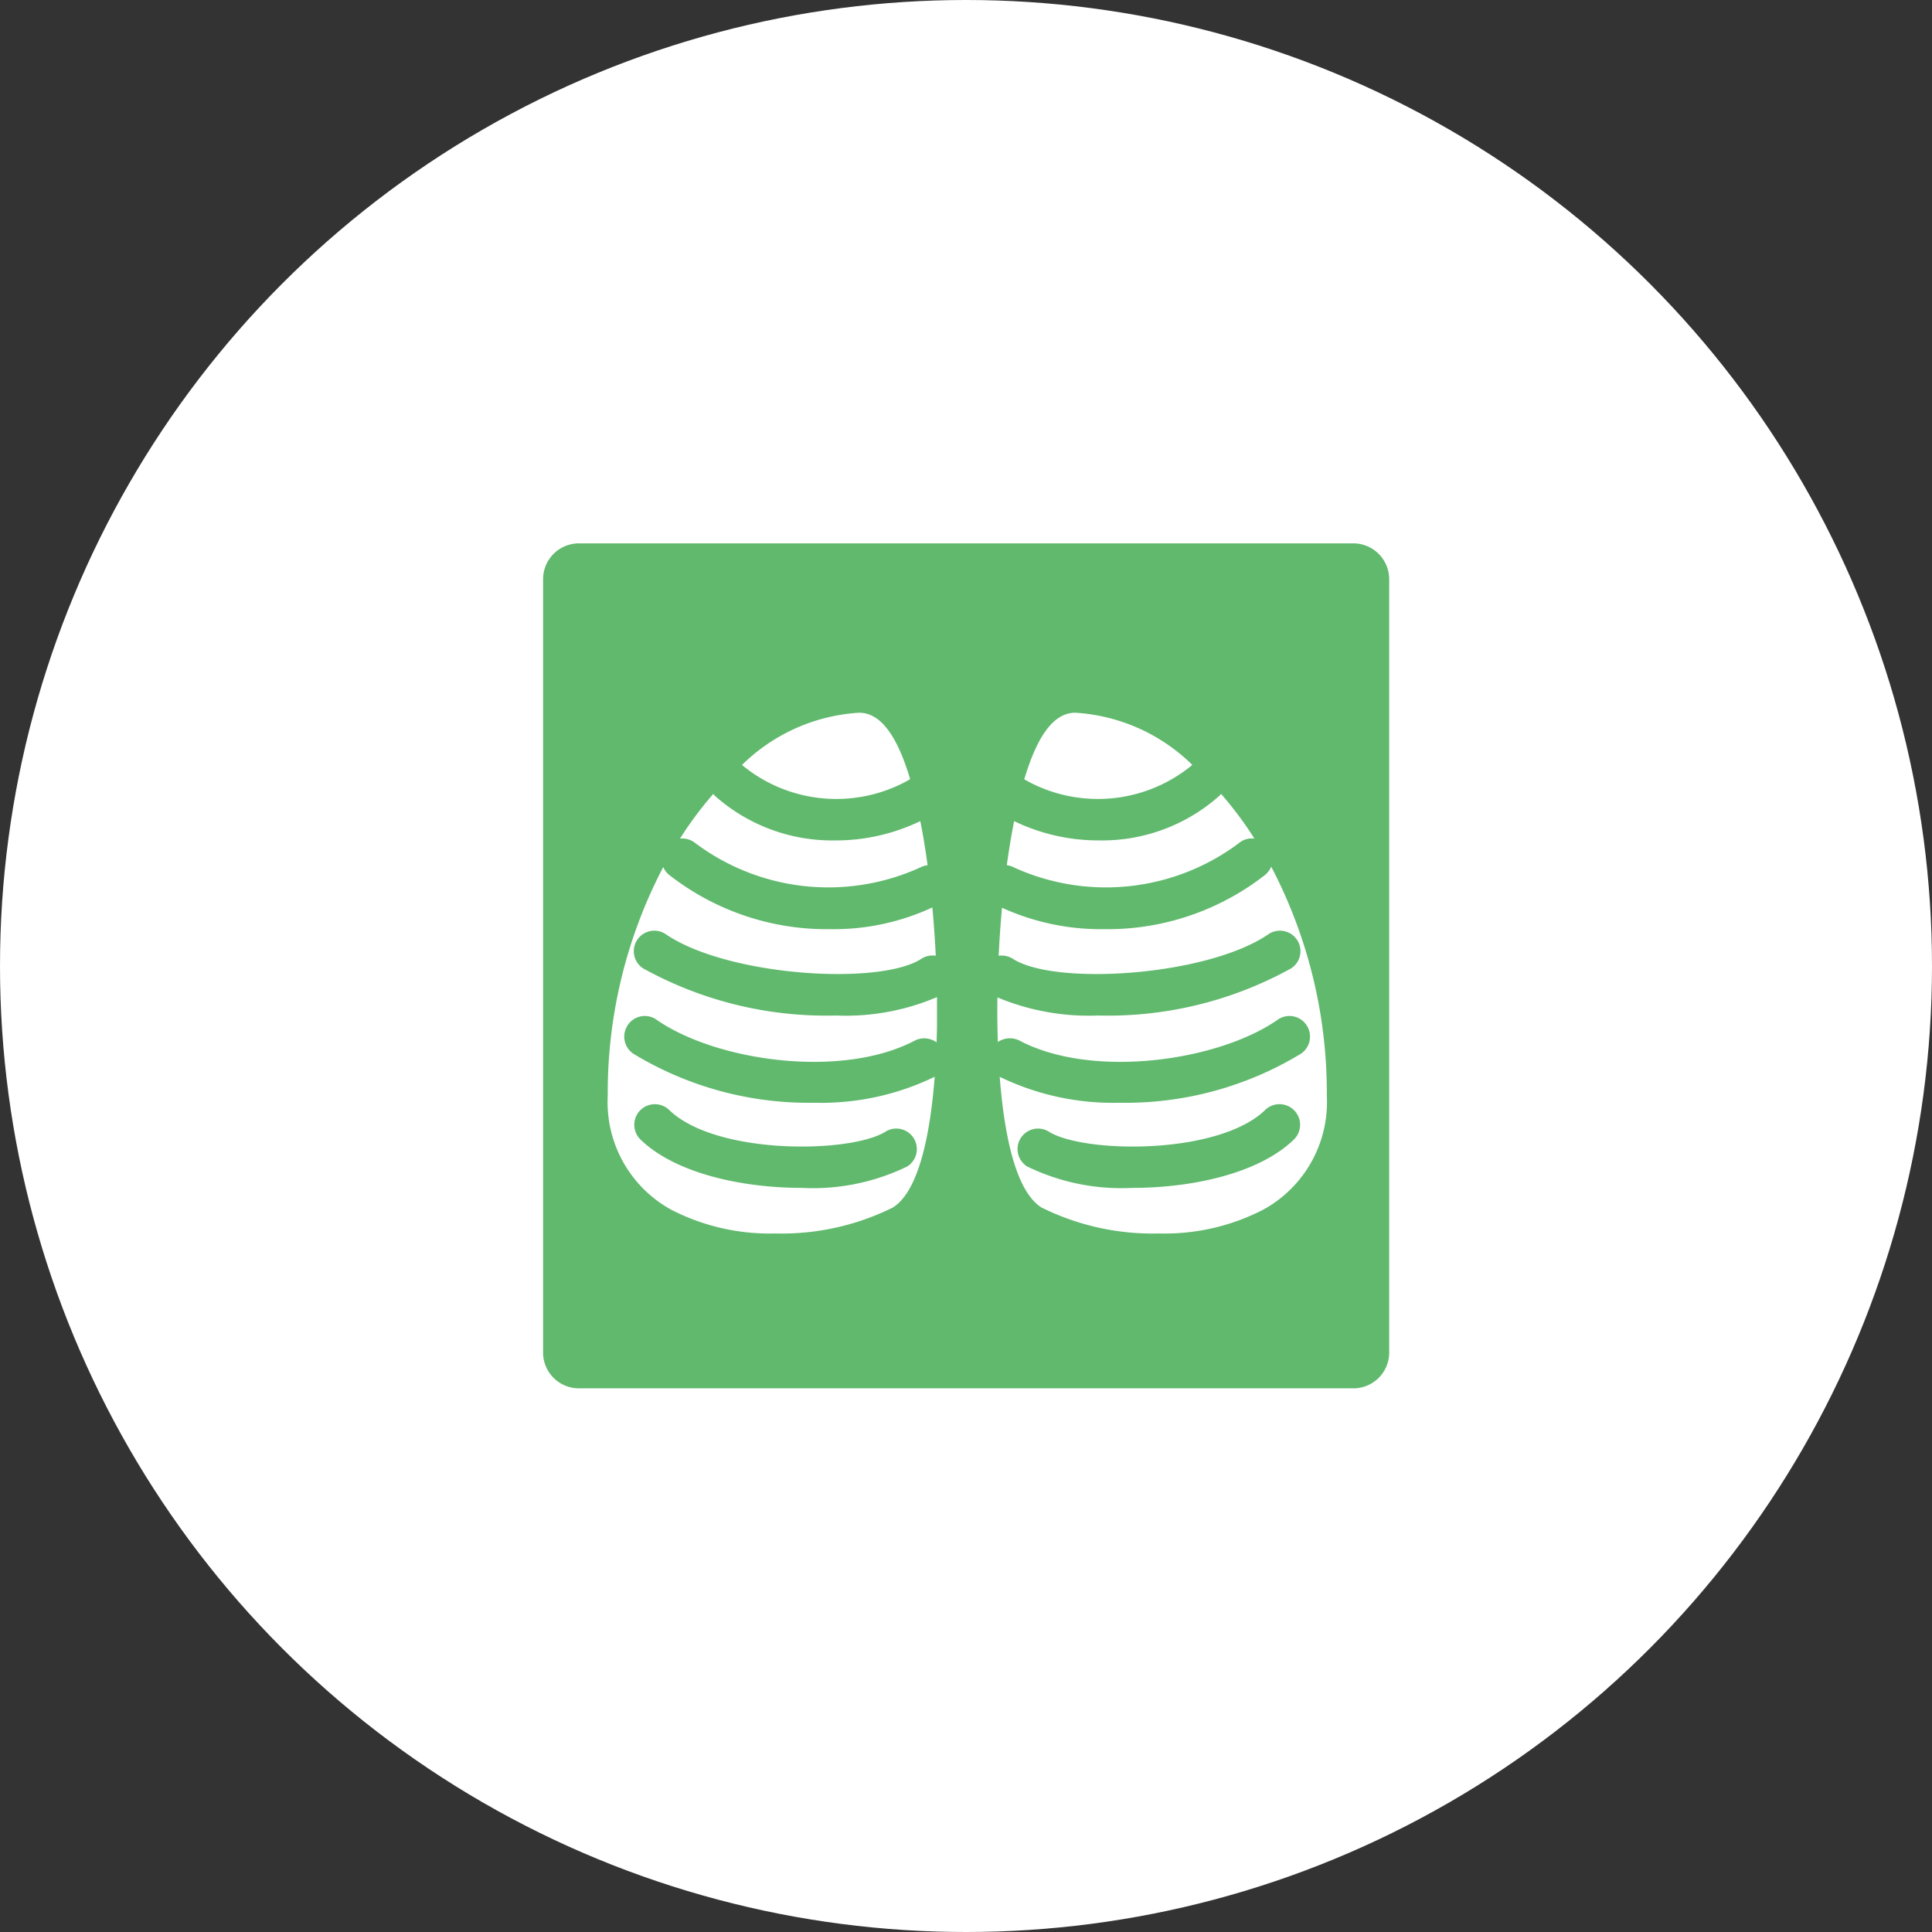
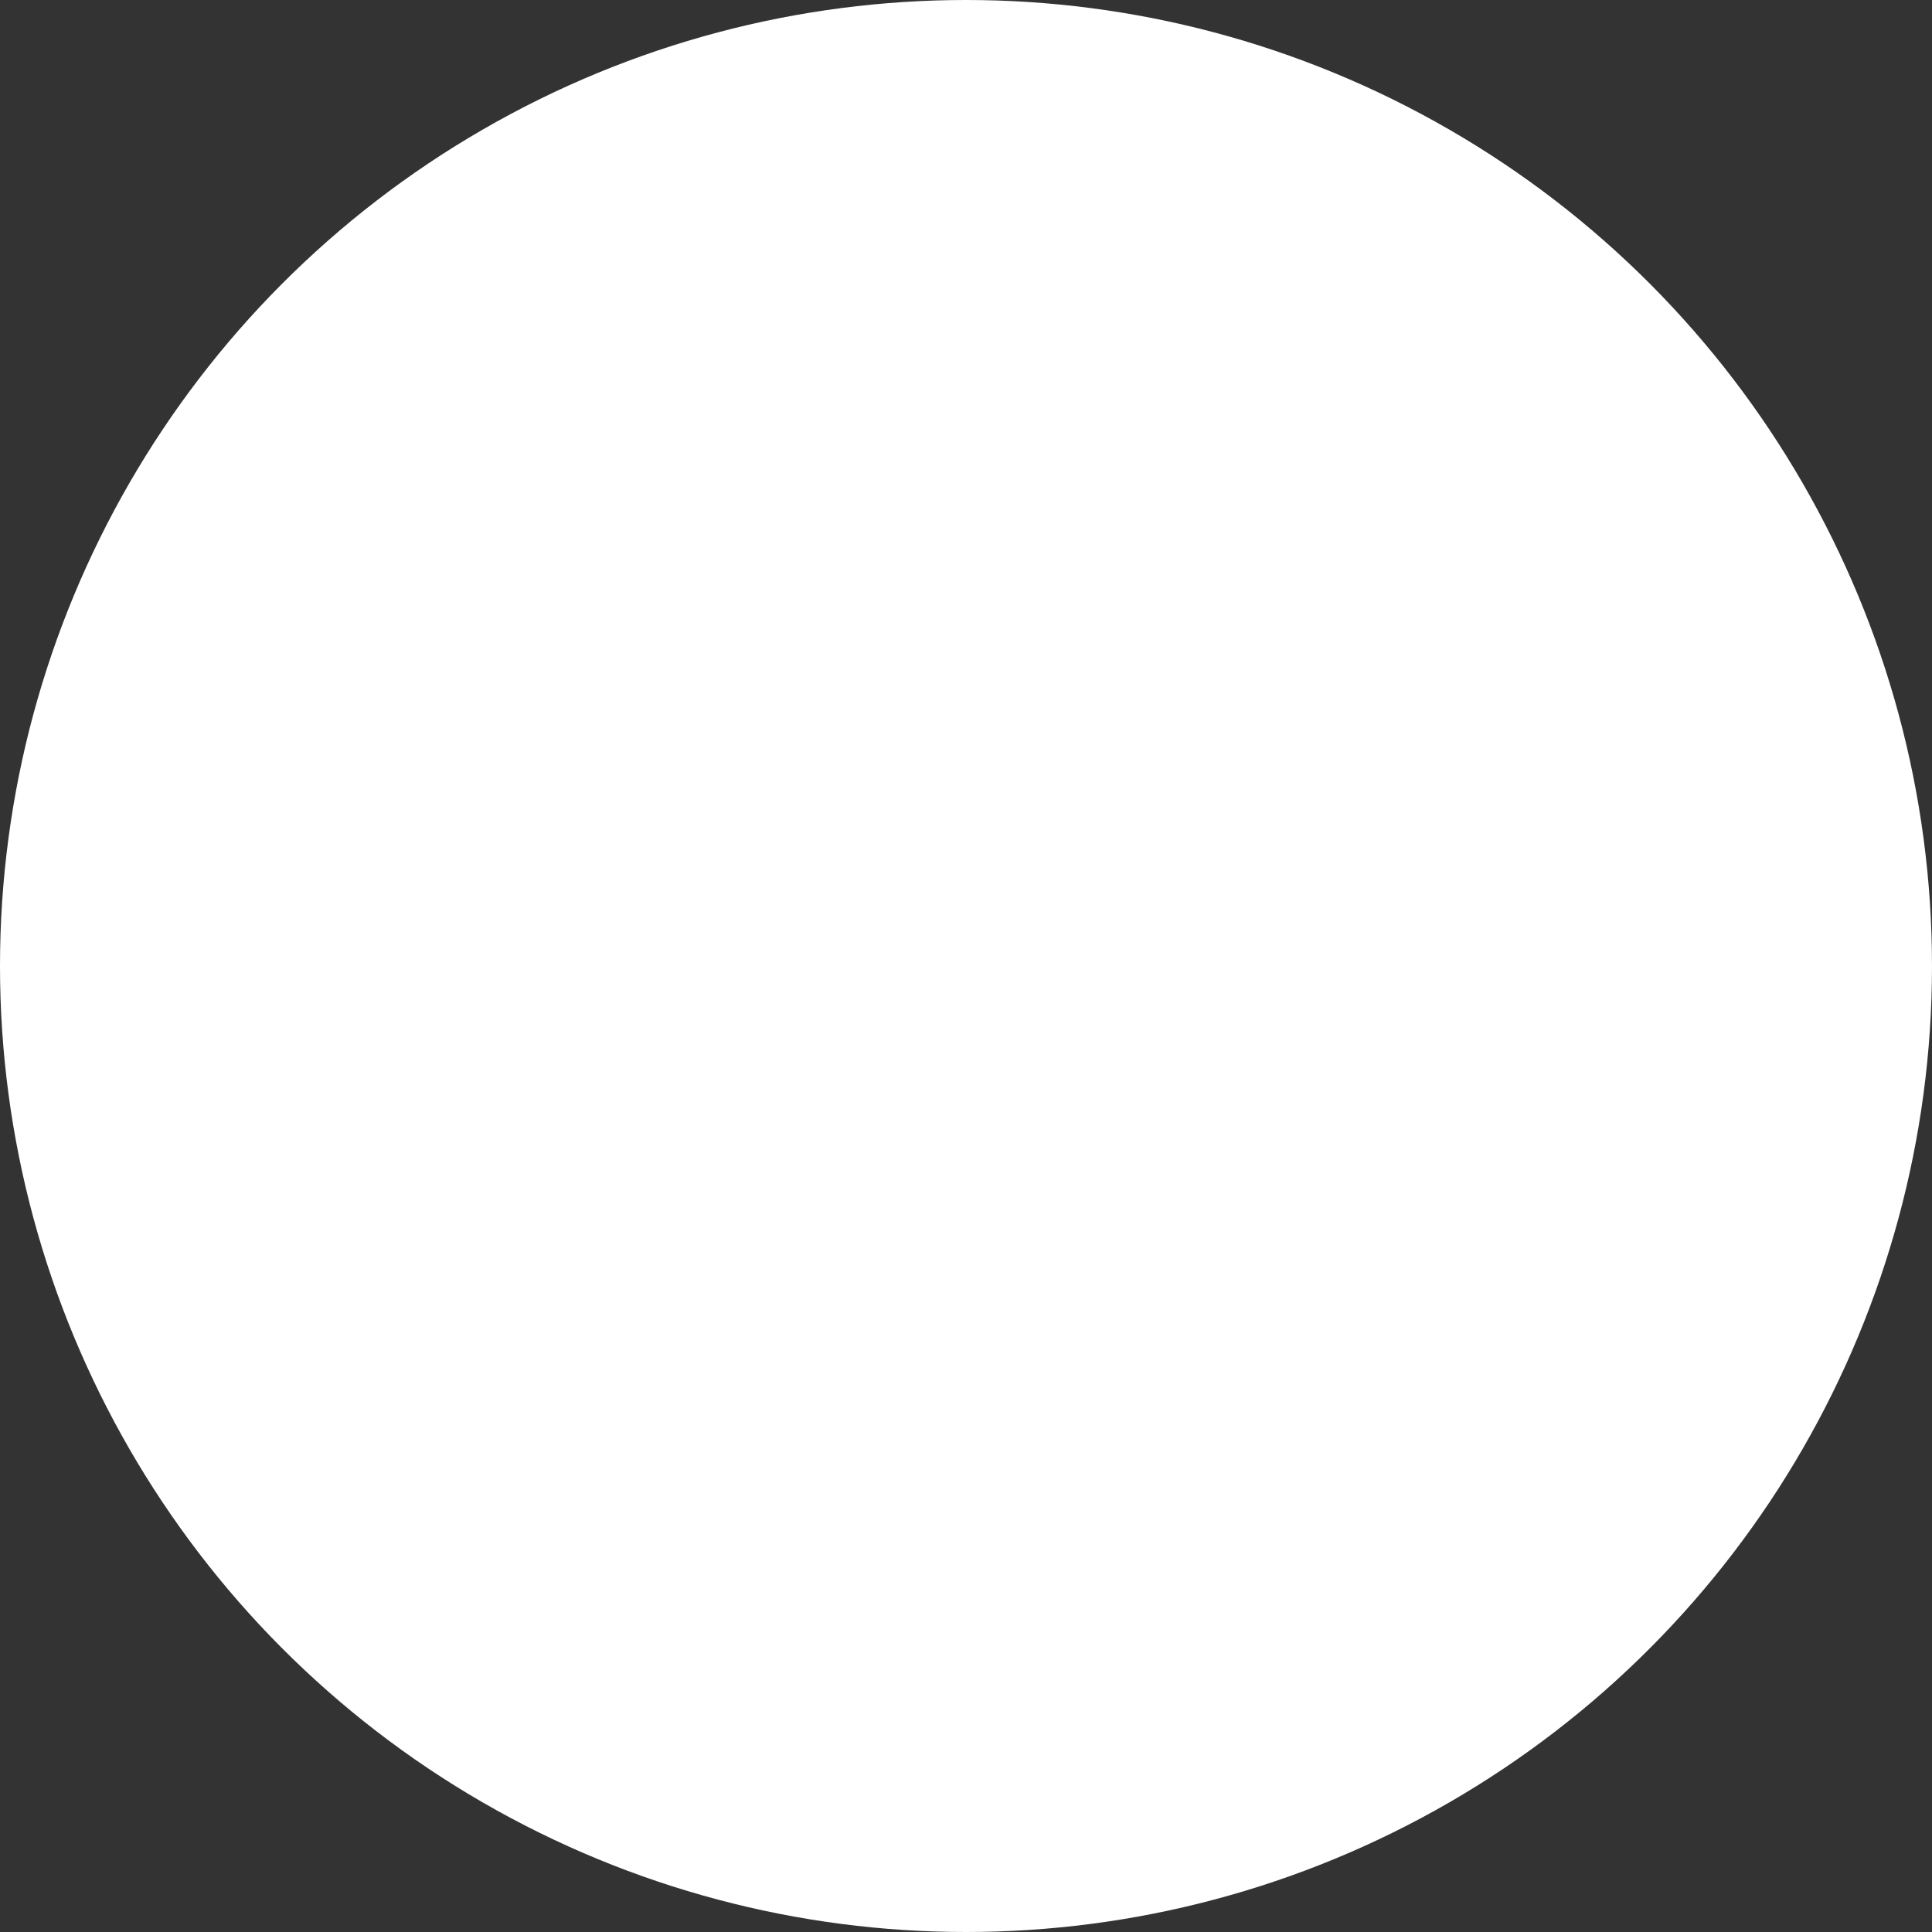
<svg xmlns="http://www.w3.org/2000/svg" id="ico_about03_semi2.svg" width="64" height="64" viewBox="0 0 64 64">
  <rect x="0" y="0" width="64" height="64" fill="#333333" stroke="none" />
  <defs>
    <style>
      .cls-1 {
        fill: #fff;
      }

      .cls-2 {
        fill: #60b96d;
        fill-rule: evenodd;
      }
    </style>
  </defs>
  <circle id="楕円形_730_のコピー" data-name="楕円形 730 のコピー" class="cls-1" cx="32" cy="32" r="32" />
-   <path id="シェイプ_684" data-name="シェイプ 684" class="cls-2" d="M826.83,3932H801.179a1.188,1.188,0,0,0-1.189,1.19v25.62a1.186,1.186,0,0,0,1.189,1.18H826.83a1.185,1.185,0,0,0,1.189-1.18v-25.62A1.188,1.188,0,0,0,826.83,3932Zm-3.276,9.78a0.658,0.658,0,0,0-.514.15,7.351,7.351,0,0,1-7.441.81,0.752,0.752,0,0,0-.247-0.08c0.07-.51.151-1,0.242-1.46a6.416,6.416,0,0,0,2.829.64,5.838,5.838,0,0,0,3.972-1.48c0.021-.02.038-0.04,0.056-0.06,0.261,0.3.514,0.62,0.756,0.96C823.327,3941.43,823.442,3941.6,823.554,3941.78Zm-5.933-4.17h0a6.047,6.047,0,0,1,3.877,1.73,0.013,0.013,0,0,0-.014.01,4.9,4.9,0,0,1-5.476.51,0.28,0.28,0,0,0-.079-0.04C816.372,3938.33,816.926,3937.61,817.621,3937.61Zm-5.471,2.2c-0.028.02-.056,0.03-0.083,0.05a4.9,4.9,0,0,1-5.476-.51c0-.01-0.007-0.01-0.011-0.01a6.05,6.05,0,0,1,3.879-1.73C811.154,3937.61,811.708,3938.33,812.15,3939.81Zm-6.523.49c0.017,0.02.033,0.04,0.053,0.06a5.838,5.838,0,0,0,3.972,1.48,6.433,6.433,0,0,0,2.834-.64c0.091,0.45.172,0.95,0.242,1.46a0.785,0.785,0,0,0-.253.08,7.349,7.349,0,0,1-7.44-.81,0.685,0.685,0,0,0-.509-0.15c0.112-.18.227-0.35,0.347-0.52C805.114,3940.92,805.367,3940.6,805.627,3940.3Zm5.951,13.7a8.272,8.272,0,0,1-3.9.86,7.112,7.112,0,0,1-3.43-.78,4.063,4.063,0,0,1-2.116-3.78,16.117,16.117,0,0,1,1.84-7.58,0.645,0.645,0,0,0,.192.26,8.473,8.473,0,0,0,5.338,1.8,7.77,7.77,0,0,0,3.384-.72c0.049,0.53.086,1.06,0.112,1.6a0.674,0.674,0,0,0-.474.1c-1.377.9-6.4,0.58-8.45-.8a0.679,0.679,0,1,0-.767,1.12,12.527,12.527,0,0,0,6.386,1.56,7.7,7.7,0,0,0,3.346-.61c0,0.32,0,.63,0,0.94,0,0.17-.007.36-0.014,0.56a0.691,0.691,0,0,0-.72-0.06c-2.425,1.28-6.59.68-8.555-.69a0.677,0.677,0,0,0-.949.17,0.684,0.684,0,0,0,.17.95,11.194,11.194,0,0,0,6.012,1.63,8.608,8.608,0,0,0,3.957-.85,0.024,0.024,0,0,1,.023-0.01C812.825,3951.45,812.469,3953.44,811.578,3954Zm12.253,0.08a7.115,7.115,0,0,1-3.43.78,8.272,8.272,0,0,1-3.9-.86c-0.891-.56-1.247-2.55-1.384-4.33,0.006,0,.012.01,0.018,0.01a8.608,8.608,0,0,0,3.957.85,11.194,11.194,0,0,0,6.012-1.63,0.684,0.684,0,0,0,.17-0.95,0.677,0.677,0,0,0-.949-0.17c-1.965,1.37-6.13,1.97-8.555.69a0.7,0.7,0,0,0-.715.05c-0.007-.19-0.011-0.38-0.014-0.55q-0.008-.465,0-0.93a7.842,7.842,0,0,0,3.341.6,12.527,12.527,0,0,0,6.386-1.56,0.679,0.679,0,1,0-.767-1.12c-2.045,1.38-7.073,1.7-8.45.8a0.716,0.716,0,0,0-.469-0.1q0.039-.81.111-1.59a7.9,7.9,0,0,0,3.38.71,8.473,8.473,0,0,0,5.338-1.8,0.751,0.751,0,0,0,.2-0.27,16.147,16.147,0,0,1,1.842,7.59A4.063,4.063,0,0,1,823.831,3954.08Zm-12.5-2.59c-1.164.72-5.608,0.78-7.163-.72a0.682,0.682,0,1,0-.949.98c1.157,1.12,3.36,1.6,5.344,1.6a7.128,7.128,0,0,0,3.491-.71A0.679,0.679,0,1,0,811.329,3951.49Zm12.58-.72c-1.555,1.5-6,1.44-7.163.72a0.679,0.679,0,1,0-.723,1.15,7.126,7.126,0,0,0,3.491.71c1.984,0,4.187-.48,5.344-1.6A0.682,0.682,0,1,0,823.909,3950.77Z" transform="translate(-782 -3914)" />
</svg>